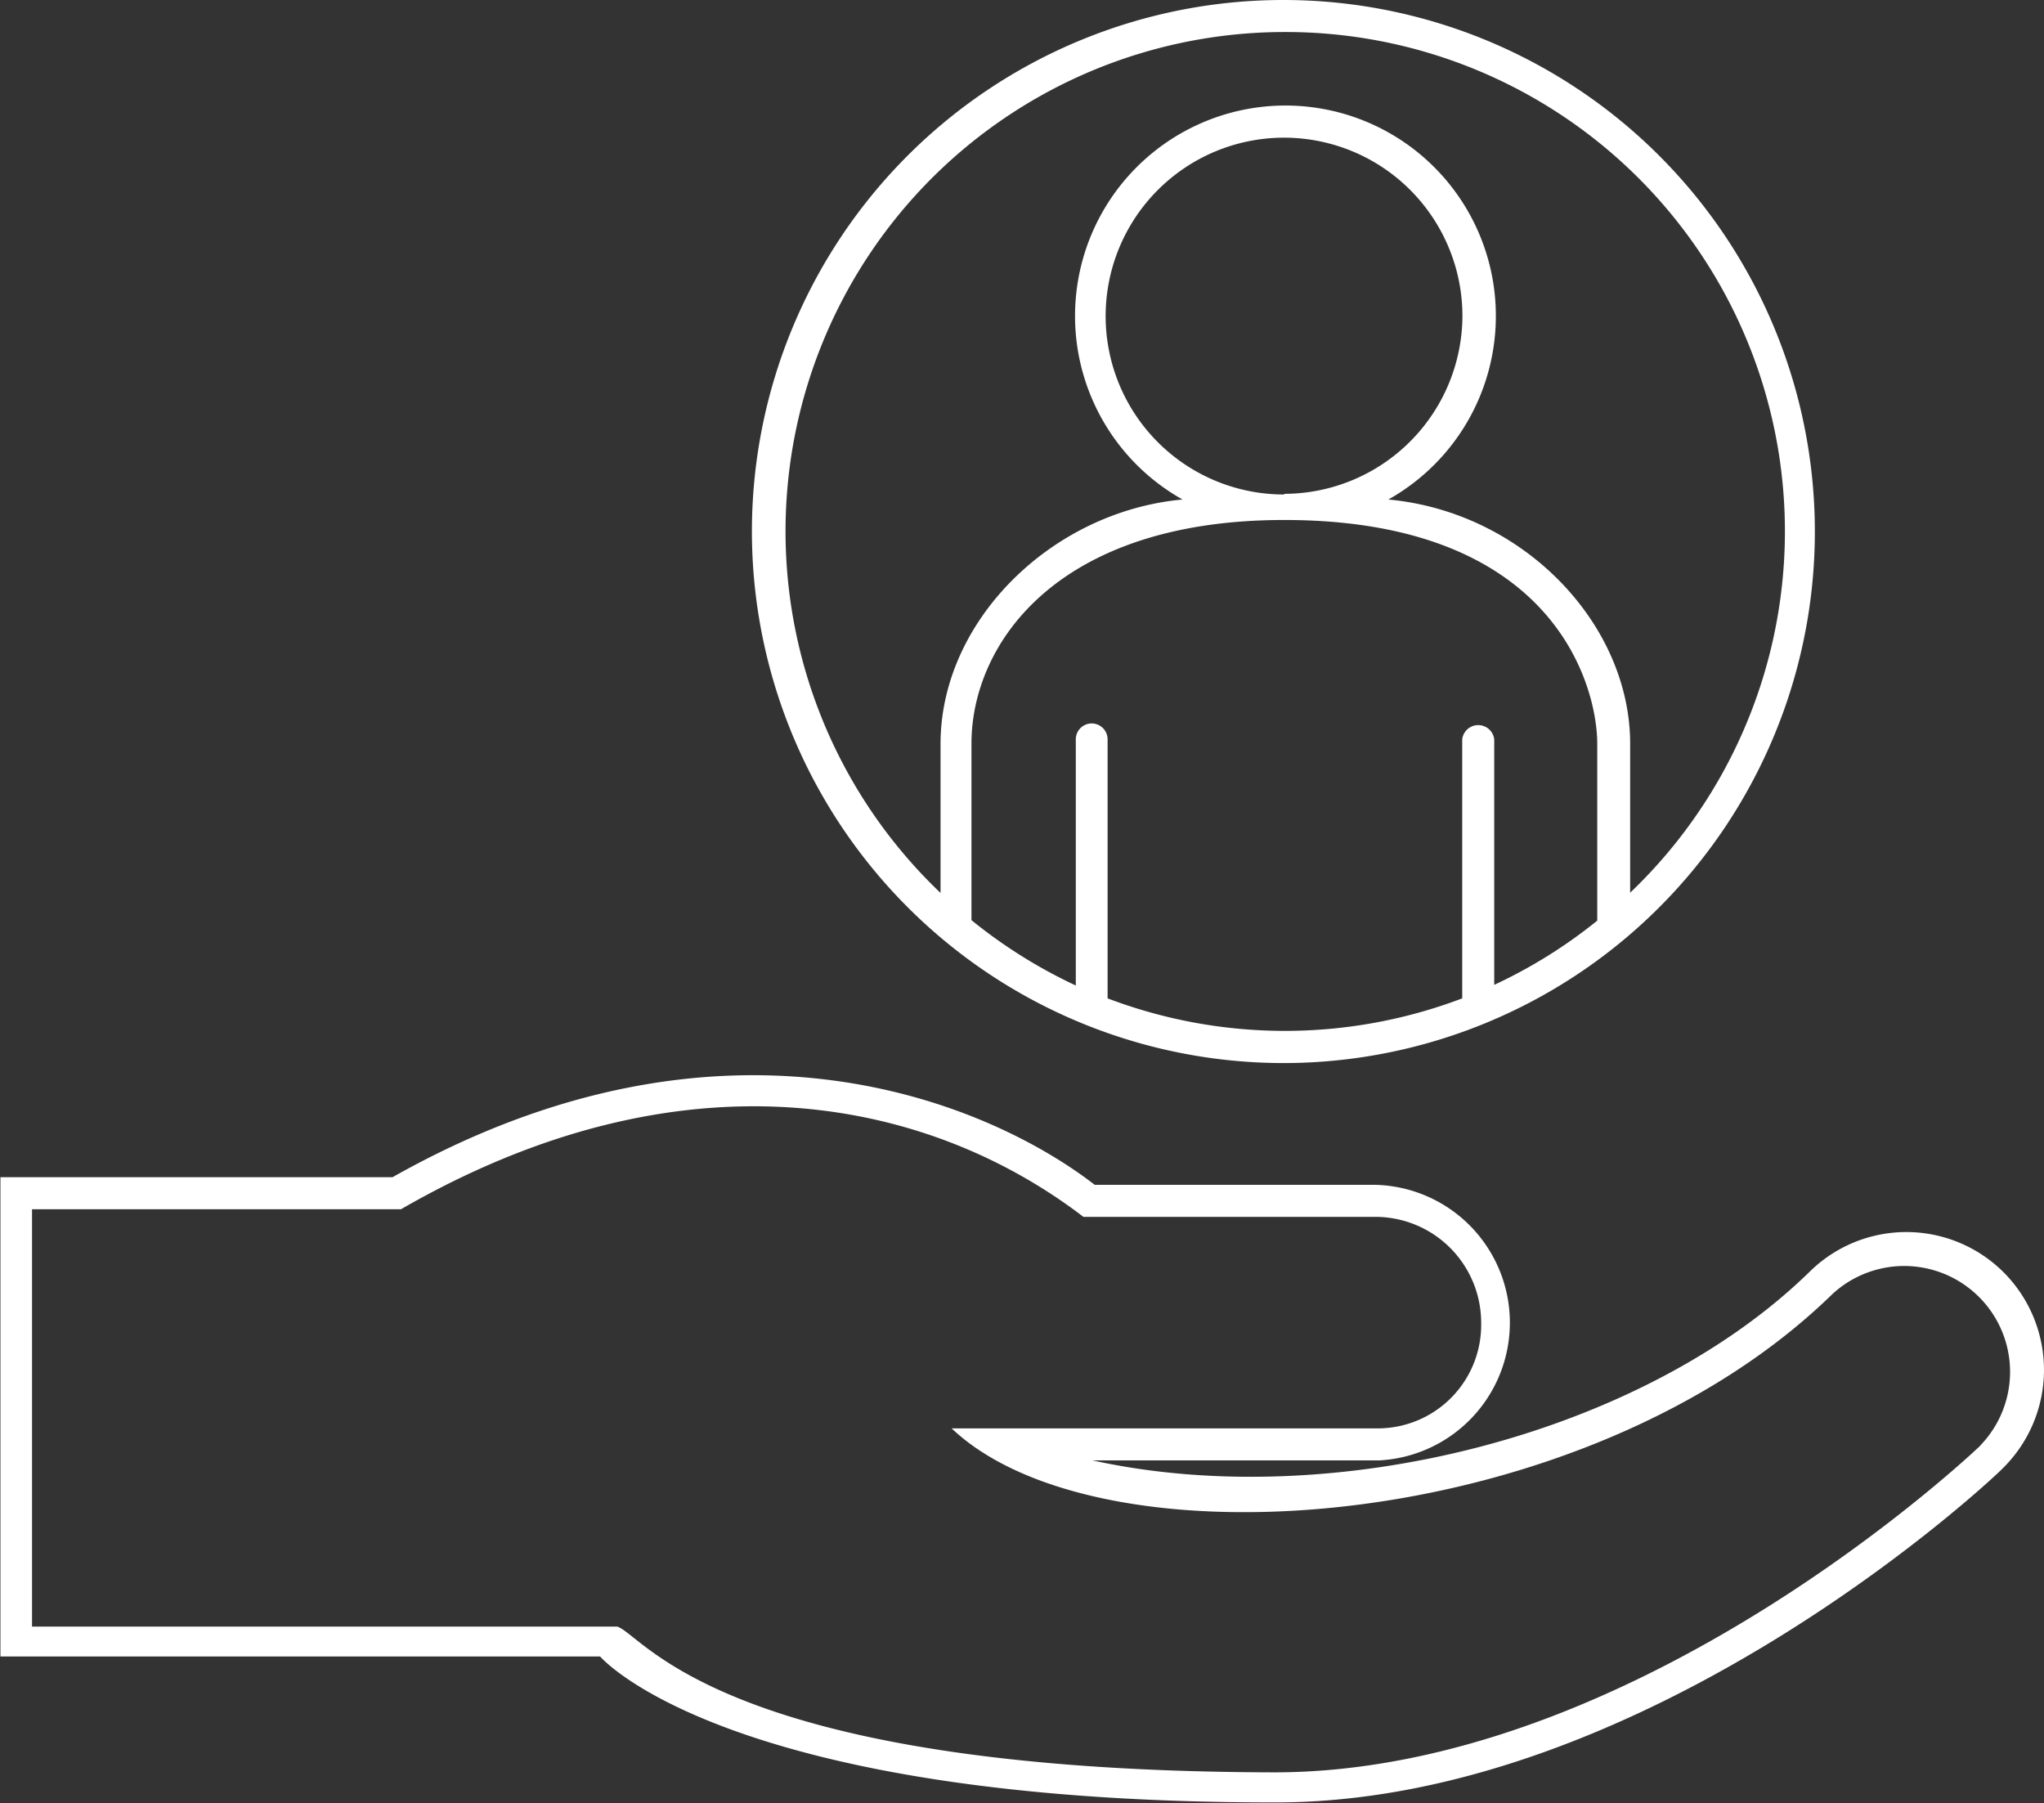
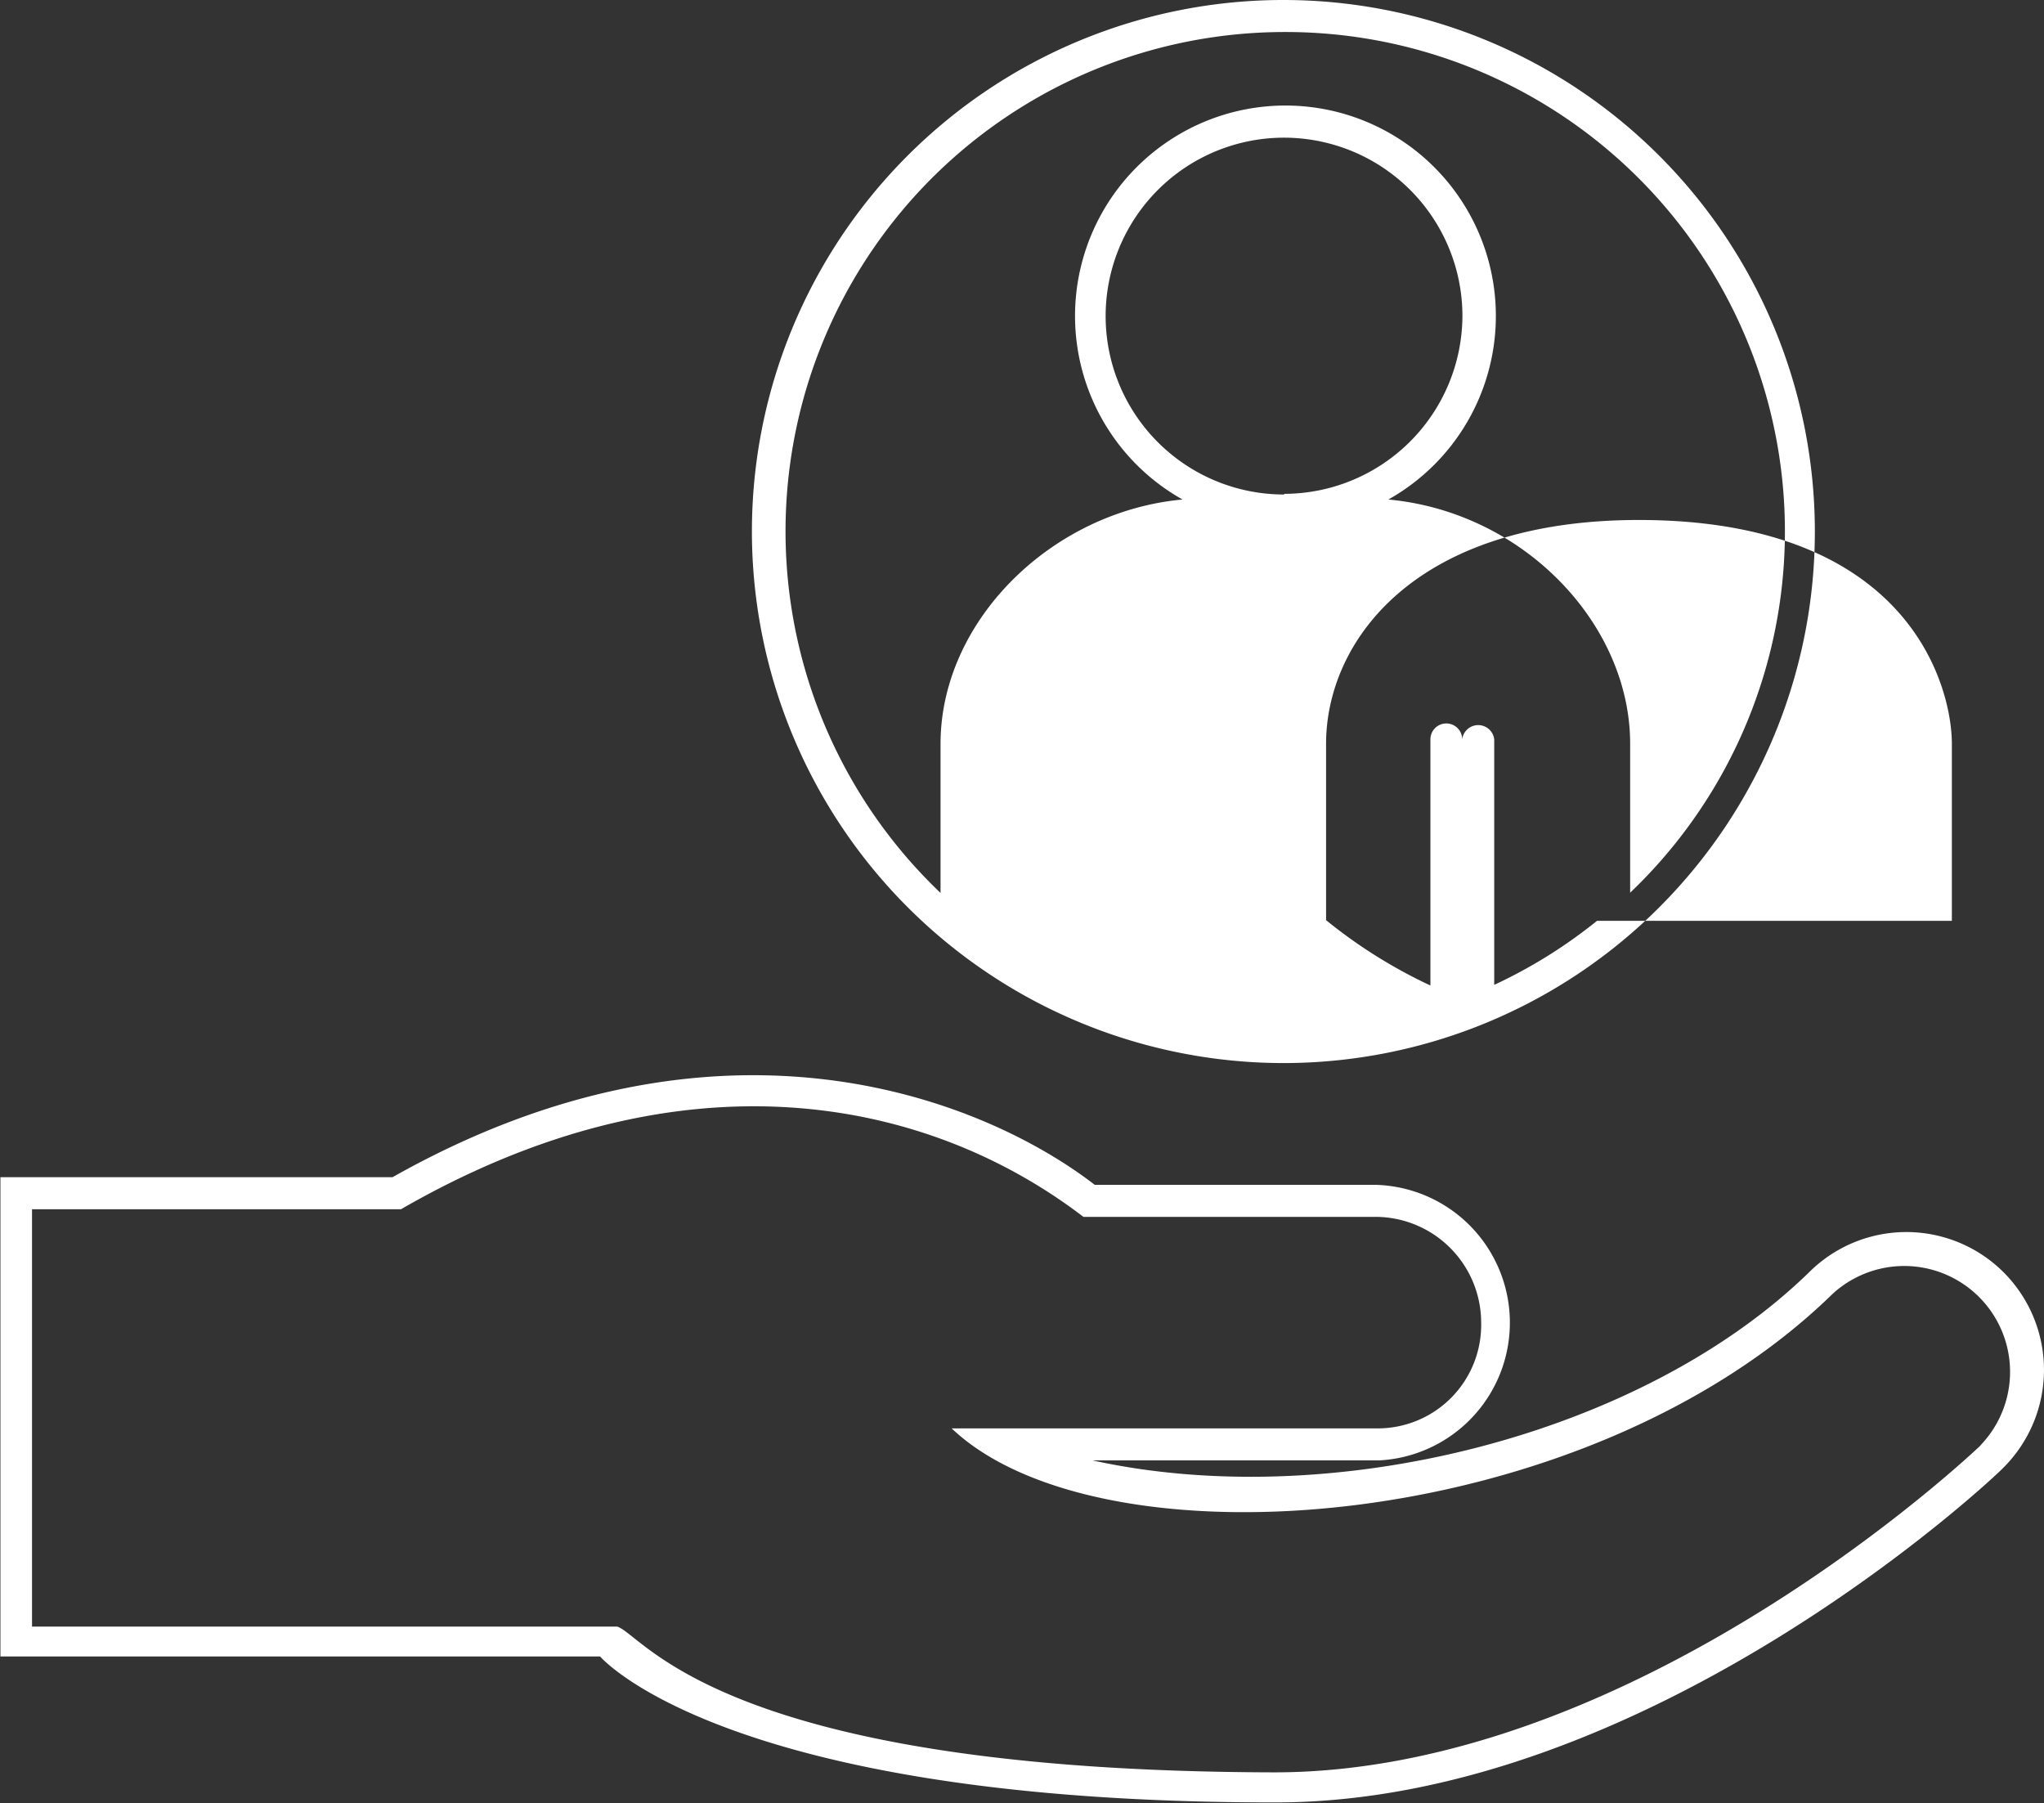
<svg xmlns="http://www.w3.org/2000/svg" id="Layer_1" data-name="Layer 1" viewBox="0 0 93.84 82.78">
  <rect x="0" y="0" width="93.84" height="82.78" fill="#333333" stroke="none" />
  <defs>
    <style>.cls-1{fill:#fff;}</style>
  </defs>
-   <path class="cls-1" d="M95.19,67.78a6.32,6.32,0,0,0-8.94-.08c-7.7,7.53-21.92,11.09-32.93,8.67H66.47a6.33,6.33,0,0,0-.17-12.65H53.42c-5-3.86-17.08-8.9-32.24-.35h-18v22H30.71s5.69,6.7,30.95,6.7C79,92.11,95,76.88,95.11,76.73A6.34,6.34,0,0,0,95.19,67.78Zm-1.11,7.91c-.15.14-15.71,15-32.42,15C36.29,90.64,32.74,84.4,31.5,84H4.63V64.84H21.57c12.87-7.42,24.11-5.17,31.33.35H66.3a4.86,4.86,0,0,1,4.86,4.86,4.75,4.75,0,0,1-4.71,4.85H46.85c6.89,6.54,29.09,4.9,40.43-6.16a4.86,4.86,0,0,1,6.8,6.94Zm-32-17.56a24.4,24.4,0,1,0-24.4-24.4A24.42,24.42,0,0,0,62.12,58.13ZM76.48,51.6a22.91,22.91,0,0,1-4.72,2.94V43.27a.74.74,0,0,0-1.47,0V55.16a22.94,22.94,0,0,1-16.28,0V43.27a.73.73,0,0,0-1.46,0v11.3a23.11,23.11,0,0,1-4.79-3V43.47c0-4.57,3.9-10.27,14.36-10.27,12.49,0,14.37,7.72,14.37,10.27V51.6ZM62.12,10.8A22.92,22.92,0,0,1,78,50.31V43.47c0-5.47-4.86-10.63-11.1-11.21a9.66,9.66,0,1,0-9.45,0c-6,.55-11.11,5.56-11.11,11.22v6.84A22.92,22.92,0,0,1,62.12,10.8Zm0,21.23a8.19,8.19,0,1,1,8.18-8.19A8.2,8.2,0,0,1,62.12,32Z" transform="translate(-3.16 -9.33)" />
+   <path class="cls-1" d="M95.19,67.78a6.32,6.32,0,0,0-8.94-.08c-7.7,7.53-21.92,11.09-32.93,8.67H66.47a6.33,6.33,0,0,0-.17-12.65H53.42c-5-3.86-17.08-8.9-32.24-.35h-18v22H30.71s5.69,6.7,30.95,6.7C79,92.11,95,76.88,95.11,76.73A6.34,6.34,0,0,0,95.19,67.78Zm-1.11,7.91c-.15.14-15.71,15-32.42,15C36.29,90.64,32.74,84.4,31.5,84H4.63V64.84H21.57c12.87-7.42,24.11-5.17,31.33.35H66.3a4.86,4.86,0,0,1,4.86,4.86,4.75,4.75,0,0,1-4.71,4.85H46.85c6.89,6.54,29.09,4.9,40.43-6.16a4.86,4.86,0,0,1,6.8,6.94Zm-32-17.56a24.4,24.4,0,1,0-24.4-24.4A24.42,24.42,0,0,0,62.12,58.13ZM76.48,51.6a22.91,22.91,0,0,1-4.72,2.94V43.27a.74.74,0,0,0-1.47,0V55.16V43.27a.73.73,0,0,0-1.46,0v11.3a23.11,23.11,0,0,1-4.79-3V43.47c0-4.57,3.9-10.27,14.36-10.27,12.49,0,14.37,7.72,14.37,10.27V51.6ZM62.12,10.8A22.92,22.92,0,0,1,78,50.31V43.47c0-5.47-4.86-10.63-11.1-11.21a9.66,9.66,0,1,0-9.45,0c-6,.55-11.11,5.56-11.11,11.22v6.84A22.92,22.92,0,0,1,62.12,10.8Zm0,21.23a8.19,8.19,0,1,1,8.18-8.19A8.2,8.2,0,0,1,62.12,32Z" transform="translate(-3.16 -9.33)" />
</svg>